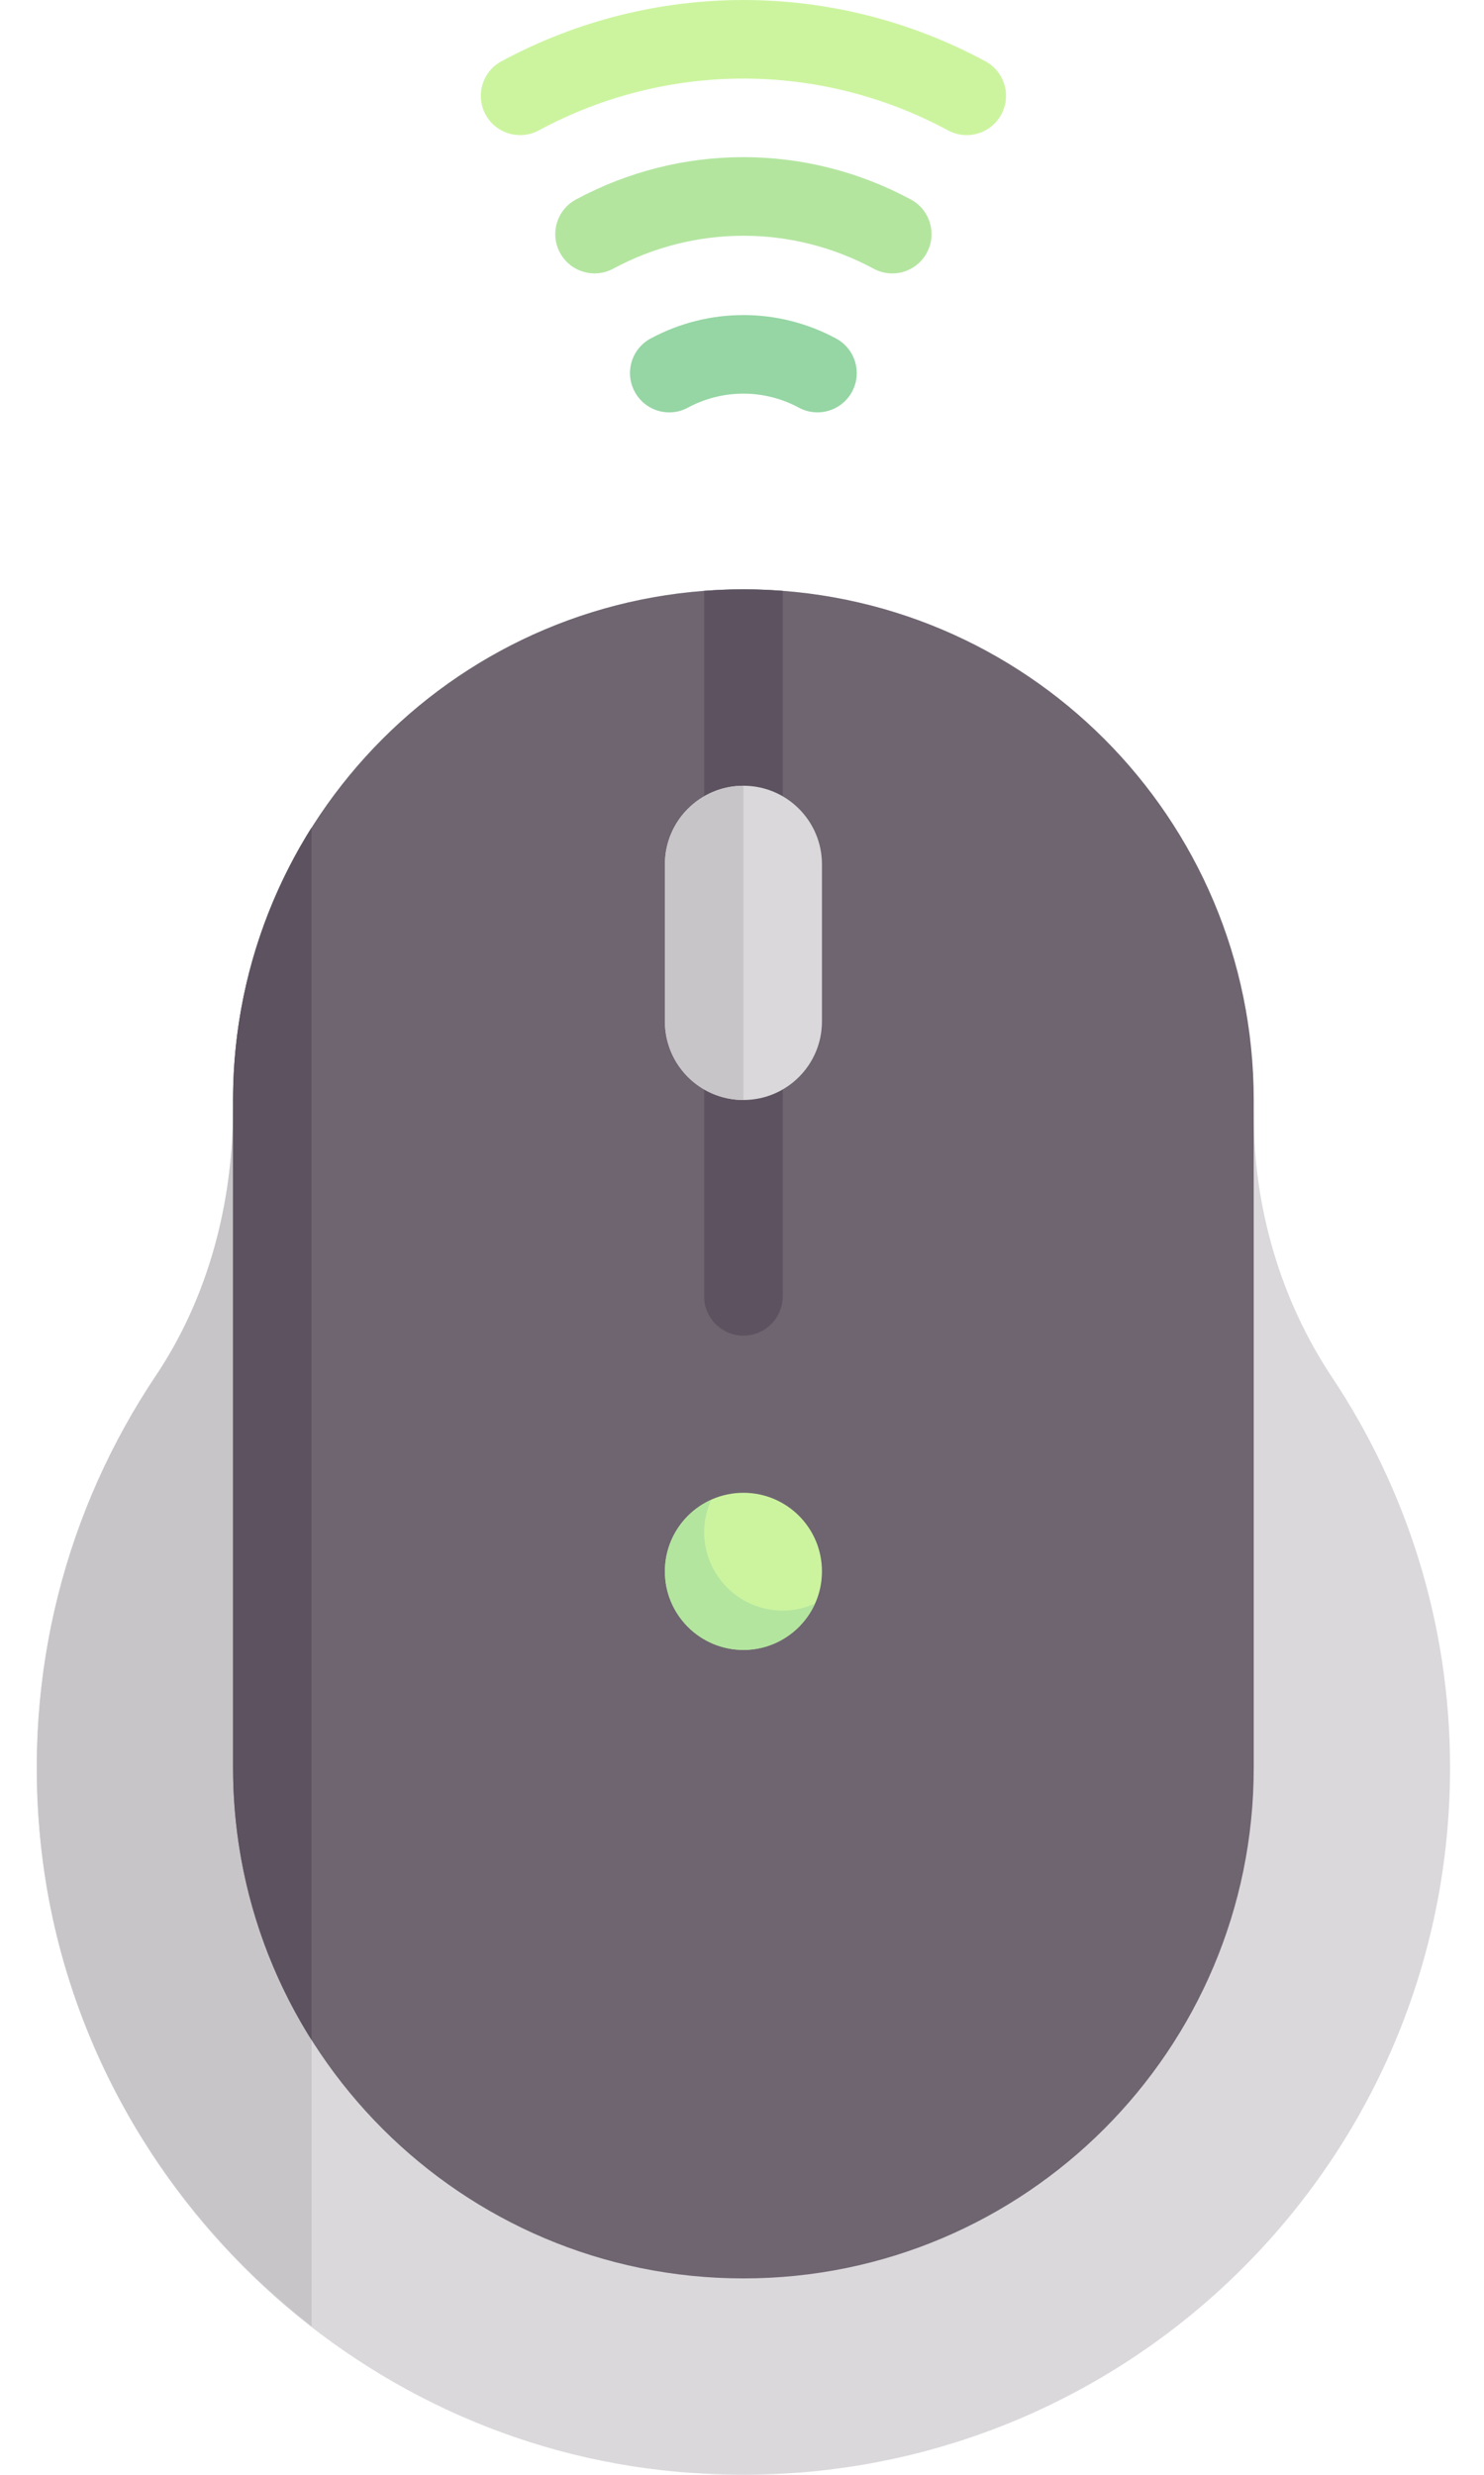
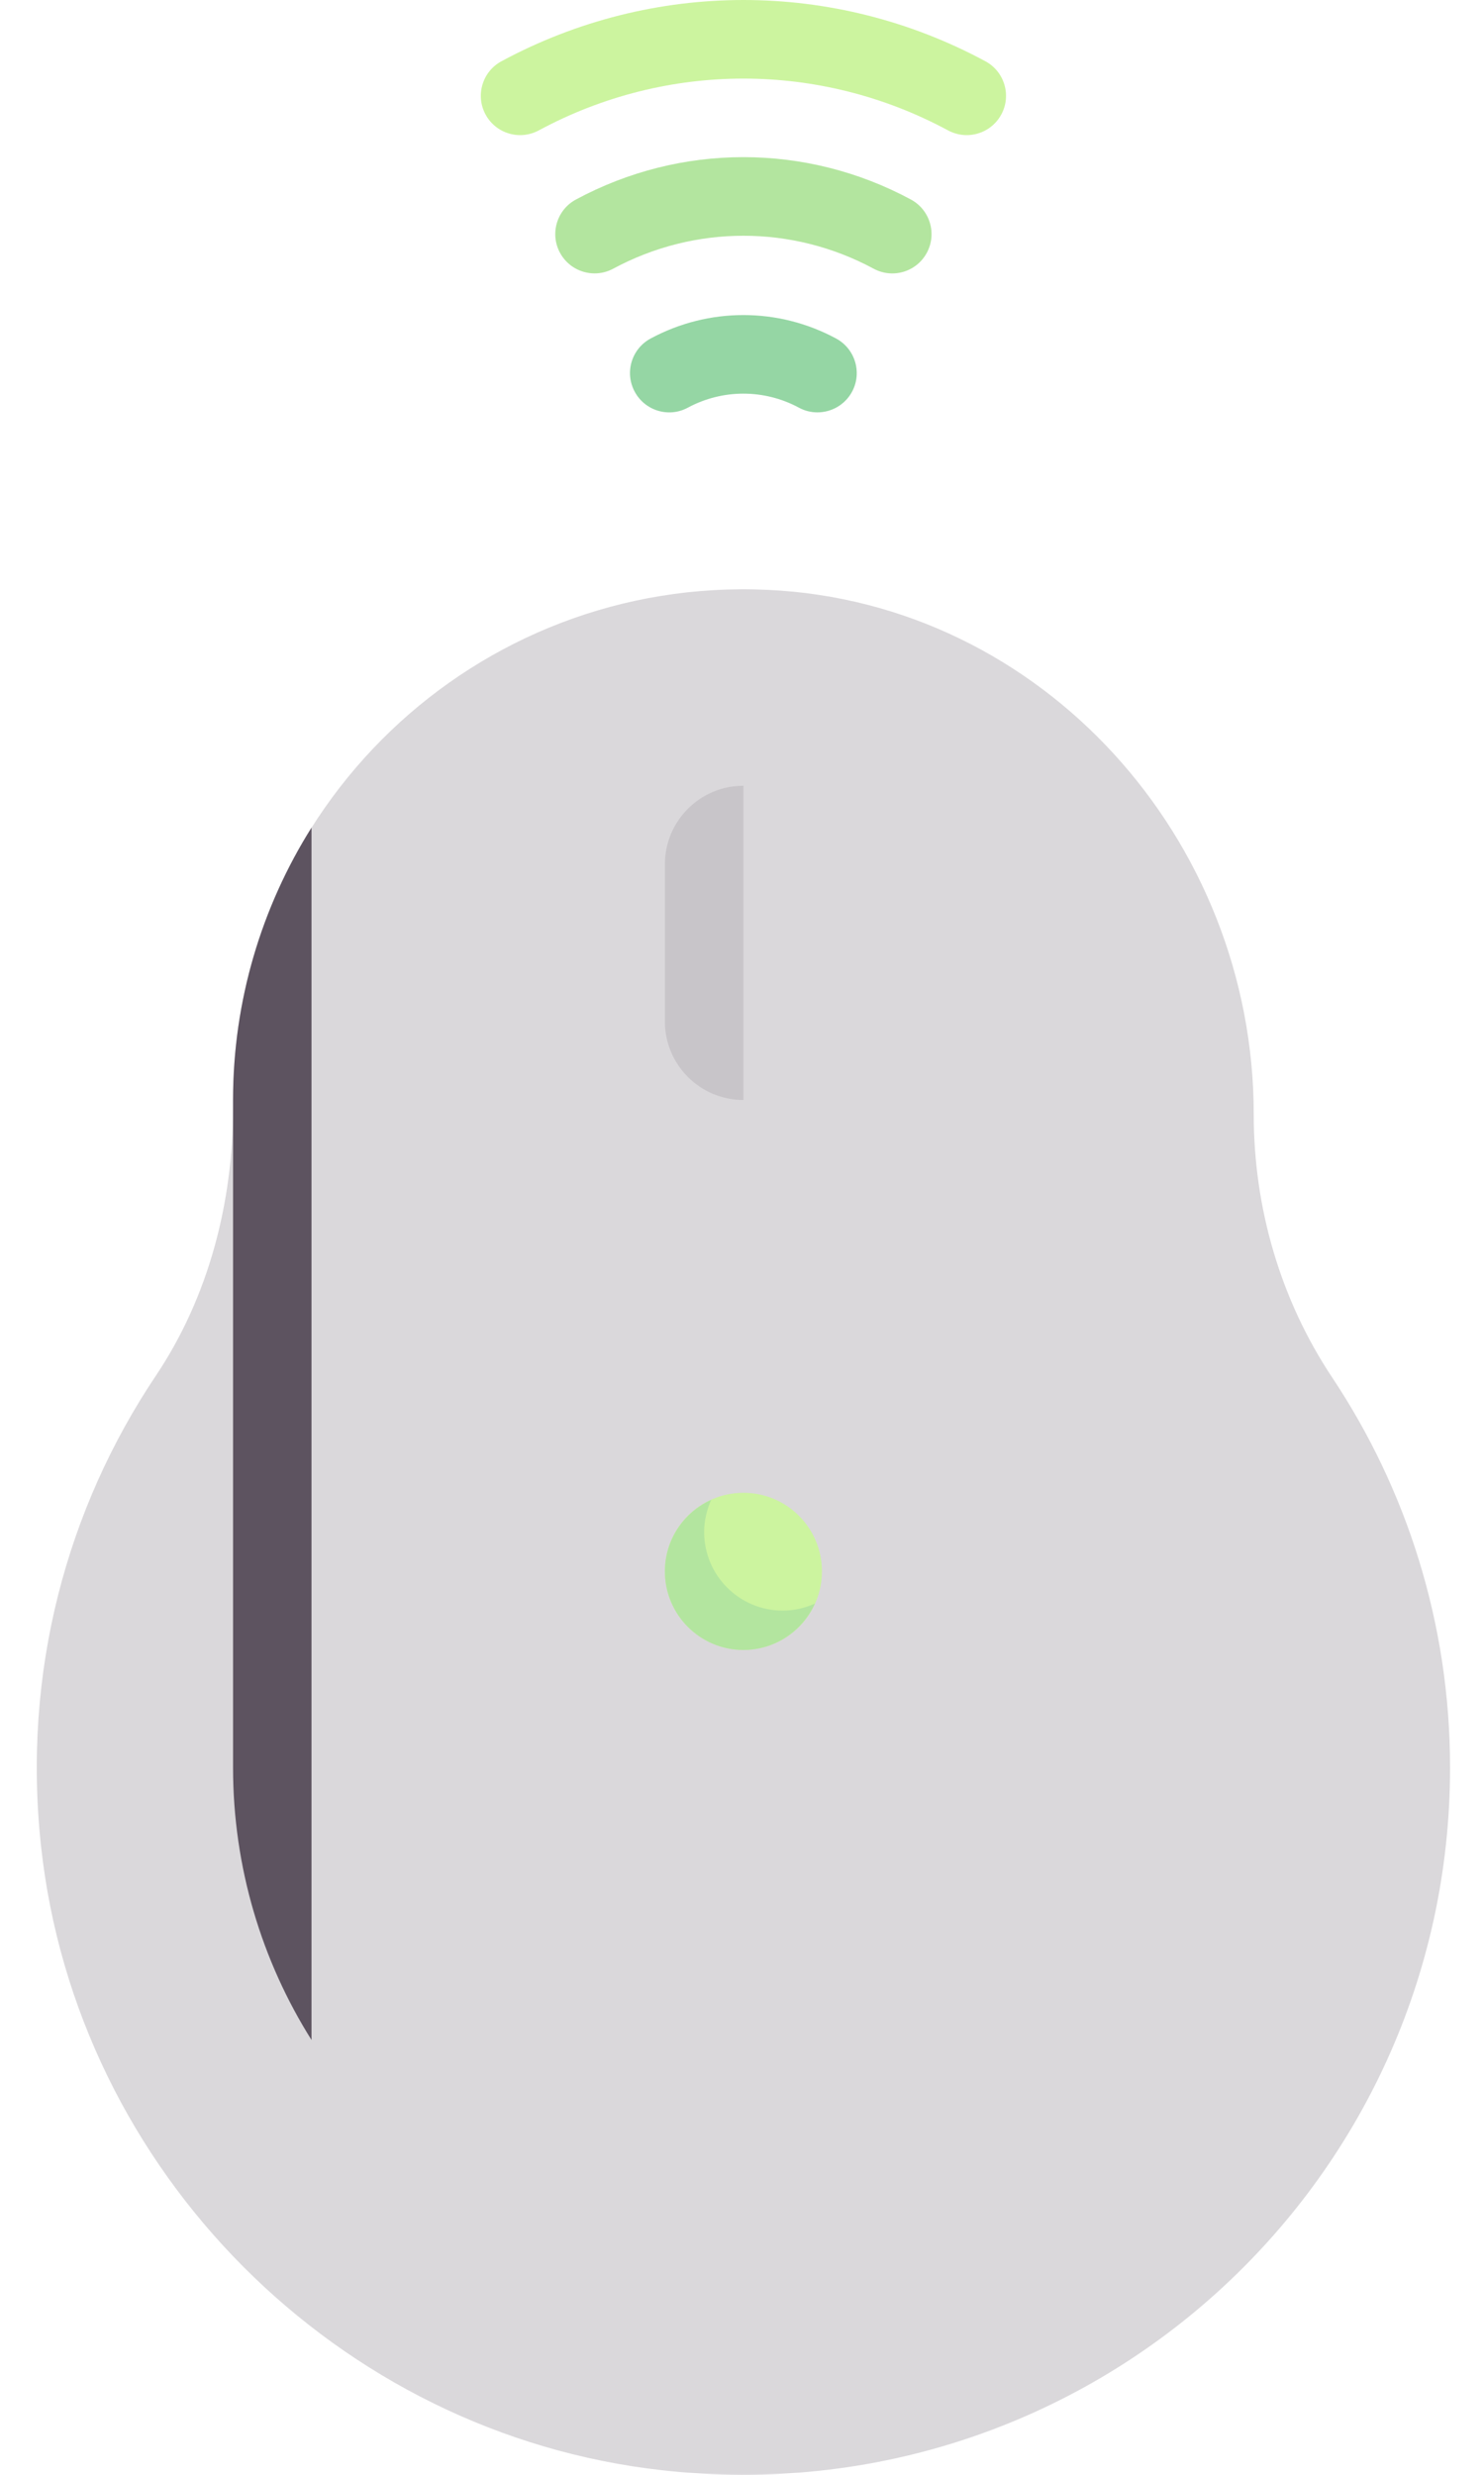
<svg xmlns="http://www.w3.org/2000/svg" width="24" height="40" viewBox="0 0 24 40" fill="none">
  <path d="M20.276 18.013V18.012C20.276 13.568 16.861 9.744 12.422 9.534C7.682 9.311 3.769 13.088 3.769 17.779V17.904C3.769 19.436 3.374 20.962 2.521 22.235C1.089 24.371 0.357 27.014 0.664 29.843C1.234 35.095 5.464 39.344 10.714 39.927C17.612 40.693 23.451 35.314 23.451 28.572C23.451 26.239 22.748 24.073 21.546 22.266C20.708 21.008 20.276 19.524 20.276 18.013Z" fill="#DAD8DB" />
-   <path d="M5.039 13.397C4.24 14.668 3.77 16.166 3.77 17.779V17.904C3.77 19.436 3.374 20.962 2.521 22.235C1.09 24.371 0.357 27.014 0.664 29.843C1.004 32.977 2.654 35.746 5.039 37.6V13.397V13.397Z" fill="#C8C5C9" />
-   <path d="M12.023 36.826C7.465 36.826 3.769 33.13 3.769 28.572V17.779C3.769 13.221 7.465 9.526 12.023 9.526C16.581 9.526 20.276 13.221 20.276 17.779V28.572C20.276 33.13 16.581 36.826 12.023 36.826Z" fill="#6F6571" />
-   <path d="M12.658 9.55C12.447 9.534 12.237 9.525 12.023 9.525C11.808 9.525 11.598 9.534 11.388 9.55V20.953C11.388 21.304 11.672 21.588 12.023 21.588C12.373 21.588 12.658 21.304 12.658 20.953V9.55Z" fill="#5D5360" />
  <path d="M12.023 12.7C11.322 12.7 10.753 13.269 10.753 13.97V16.509C10.753 17.211 11.322 17.779 12.023 17.779C12.724 17.779 13.293 17.211 13.293 16.509V13.97C13.293 13.269 12.724 12.7 12.023 12.7Z" fill="#DAD8DB" />
  <path d="M12.023 26.667C12.725 26.667 13.293 26.099 13.293 25.398C13.293 24.696 12.725 24.128 12.023 24.128C11.322 24.128 10.753 24.696 10.753 25.398C10.753 26.099 11.322 26.667 12.023 26.667Z" fill="#CCF49F" />
  <path d="M15.634 2.184C15.532 2.184 15.429 2.159 15.333 2.108C13.261 0.991 10.785 0.991 8.713 2.108C8.403 2.274 8.019 2.159 7.852 1.85C7.686 1.542 7.801 1.156 8.11 0.99C10.56 -0.33 13.486 -0.33 15.936 0.99C16.245 1.156 16.36 1.542 16.194 1.85C16.079 2.063 15.86 2.184 15.634 2.184Z" fill="#CCF49F" />
  <path d="M9.616 4.419C9.39 4.419 9.171 4.298 9.056 4.085C8.89 3.777 9.005 3.391 9.314 3.225C11.011 2.311 13.036 2.312 14.732 3.225C15.04 3.392 15.156 3.777 14.989 4.086C14.823 4.394 14.439 4.51 14.129 4.343C12.811 3.633 11.236 3.633 9.917 4.343C9.82 4.395 9.718 4.419 9.616 4.419Z" fill="#B3E59F" />
  <path d="M13.22 6.665C13.118 6.665 13.015 6.641 12.92 6.589C12.358 6.287 11.686 6.287 11.124 6.589C10.816 6.756 10.431 6.64 10.265 6.331C10.098 6.022 10.214 5.637 10.523 5.471C11.462 4.966 12.583 4.966 13.521 5.471C13.83 5.637 13.946 6.022 13.78 6.331C13.665 6.544 13.446 6.665 13.22 6.665Z" fill="#95D6A4" />
  <path d="M5.038 13.377C4.238 14.649 3.769 16.166 3.769 17.779V28.572C3.769 30.185 4.238 31.701 5.038 32.972V13.377Z" fill="#5D5360" />
  <path d="M10.753 13.97V16.509C10.753 17.211 11.322 17.779 12.023 17.779V12.7C11.322 12.7 10.753 13.268 10.753 13.97Z" fill="#C8C5C9" />
  <path d="M12.658 26.032C11.957 26.032 11.388 25.464 11.388 24.763C11.388 24.577 11.431 24.401 11.502 24.242C11.062 24.441 10.753 24.883 10.753 25.398C10.753 26.099 11.322 26.668 12.023 26.668C12.538 26.668 12.98 26.359 13.179 25.918C13.02 25.99 12.844 26.032 12.658 26.032Z" fill="#B3E59F" />
</svg>